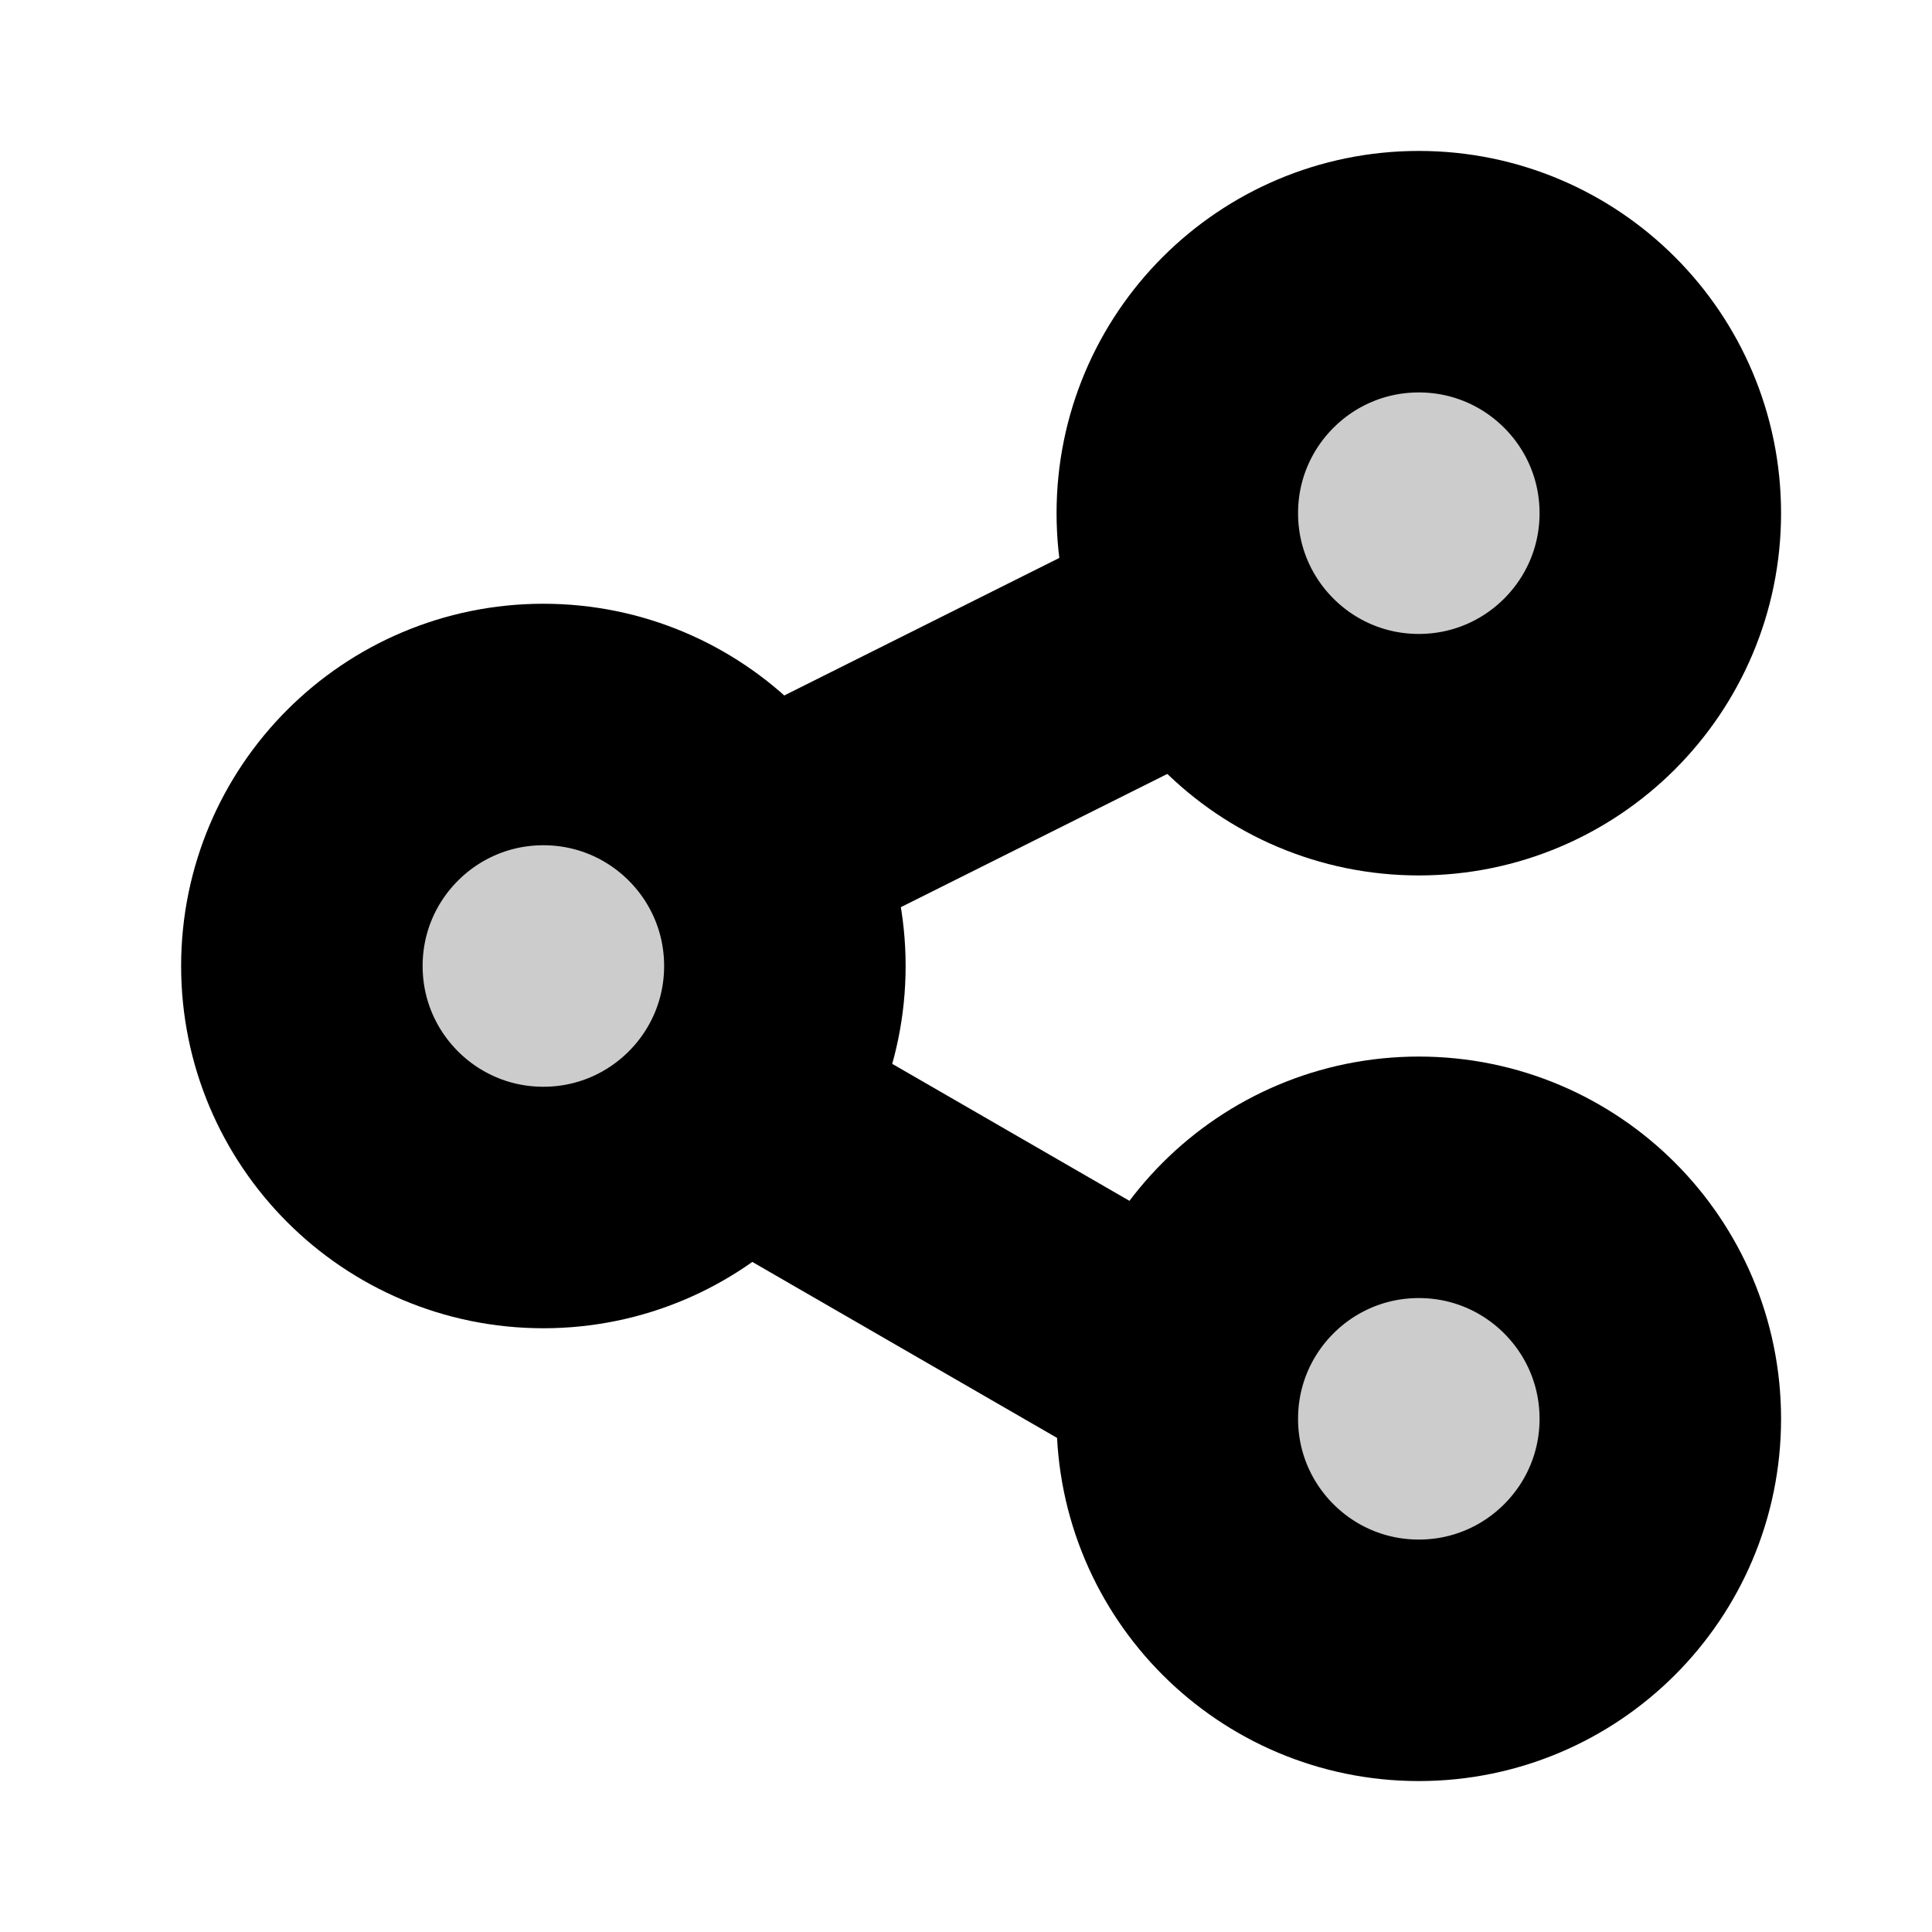
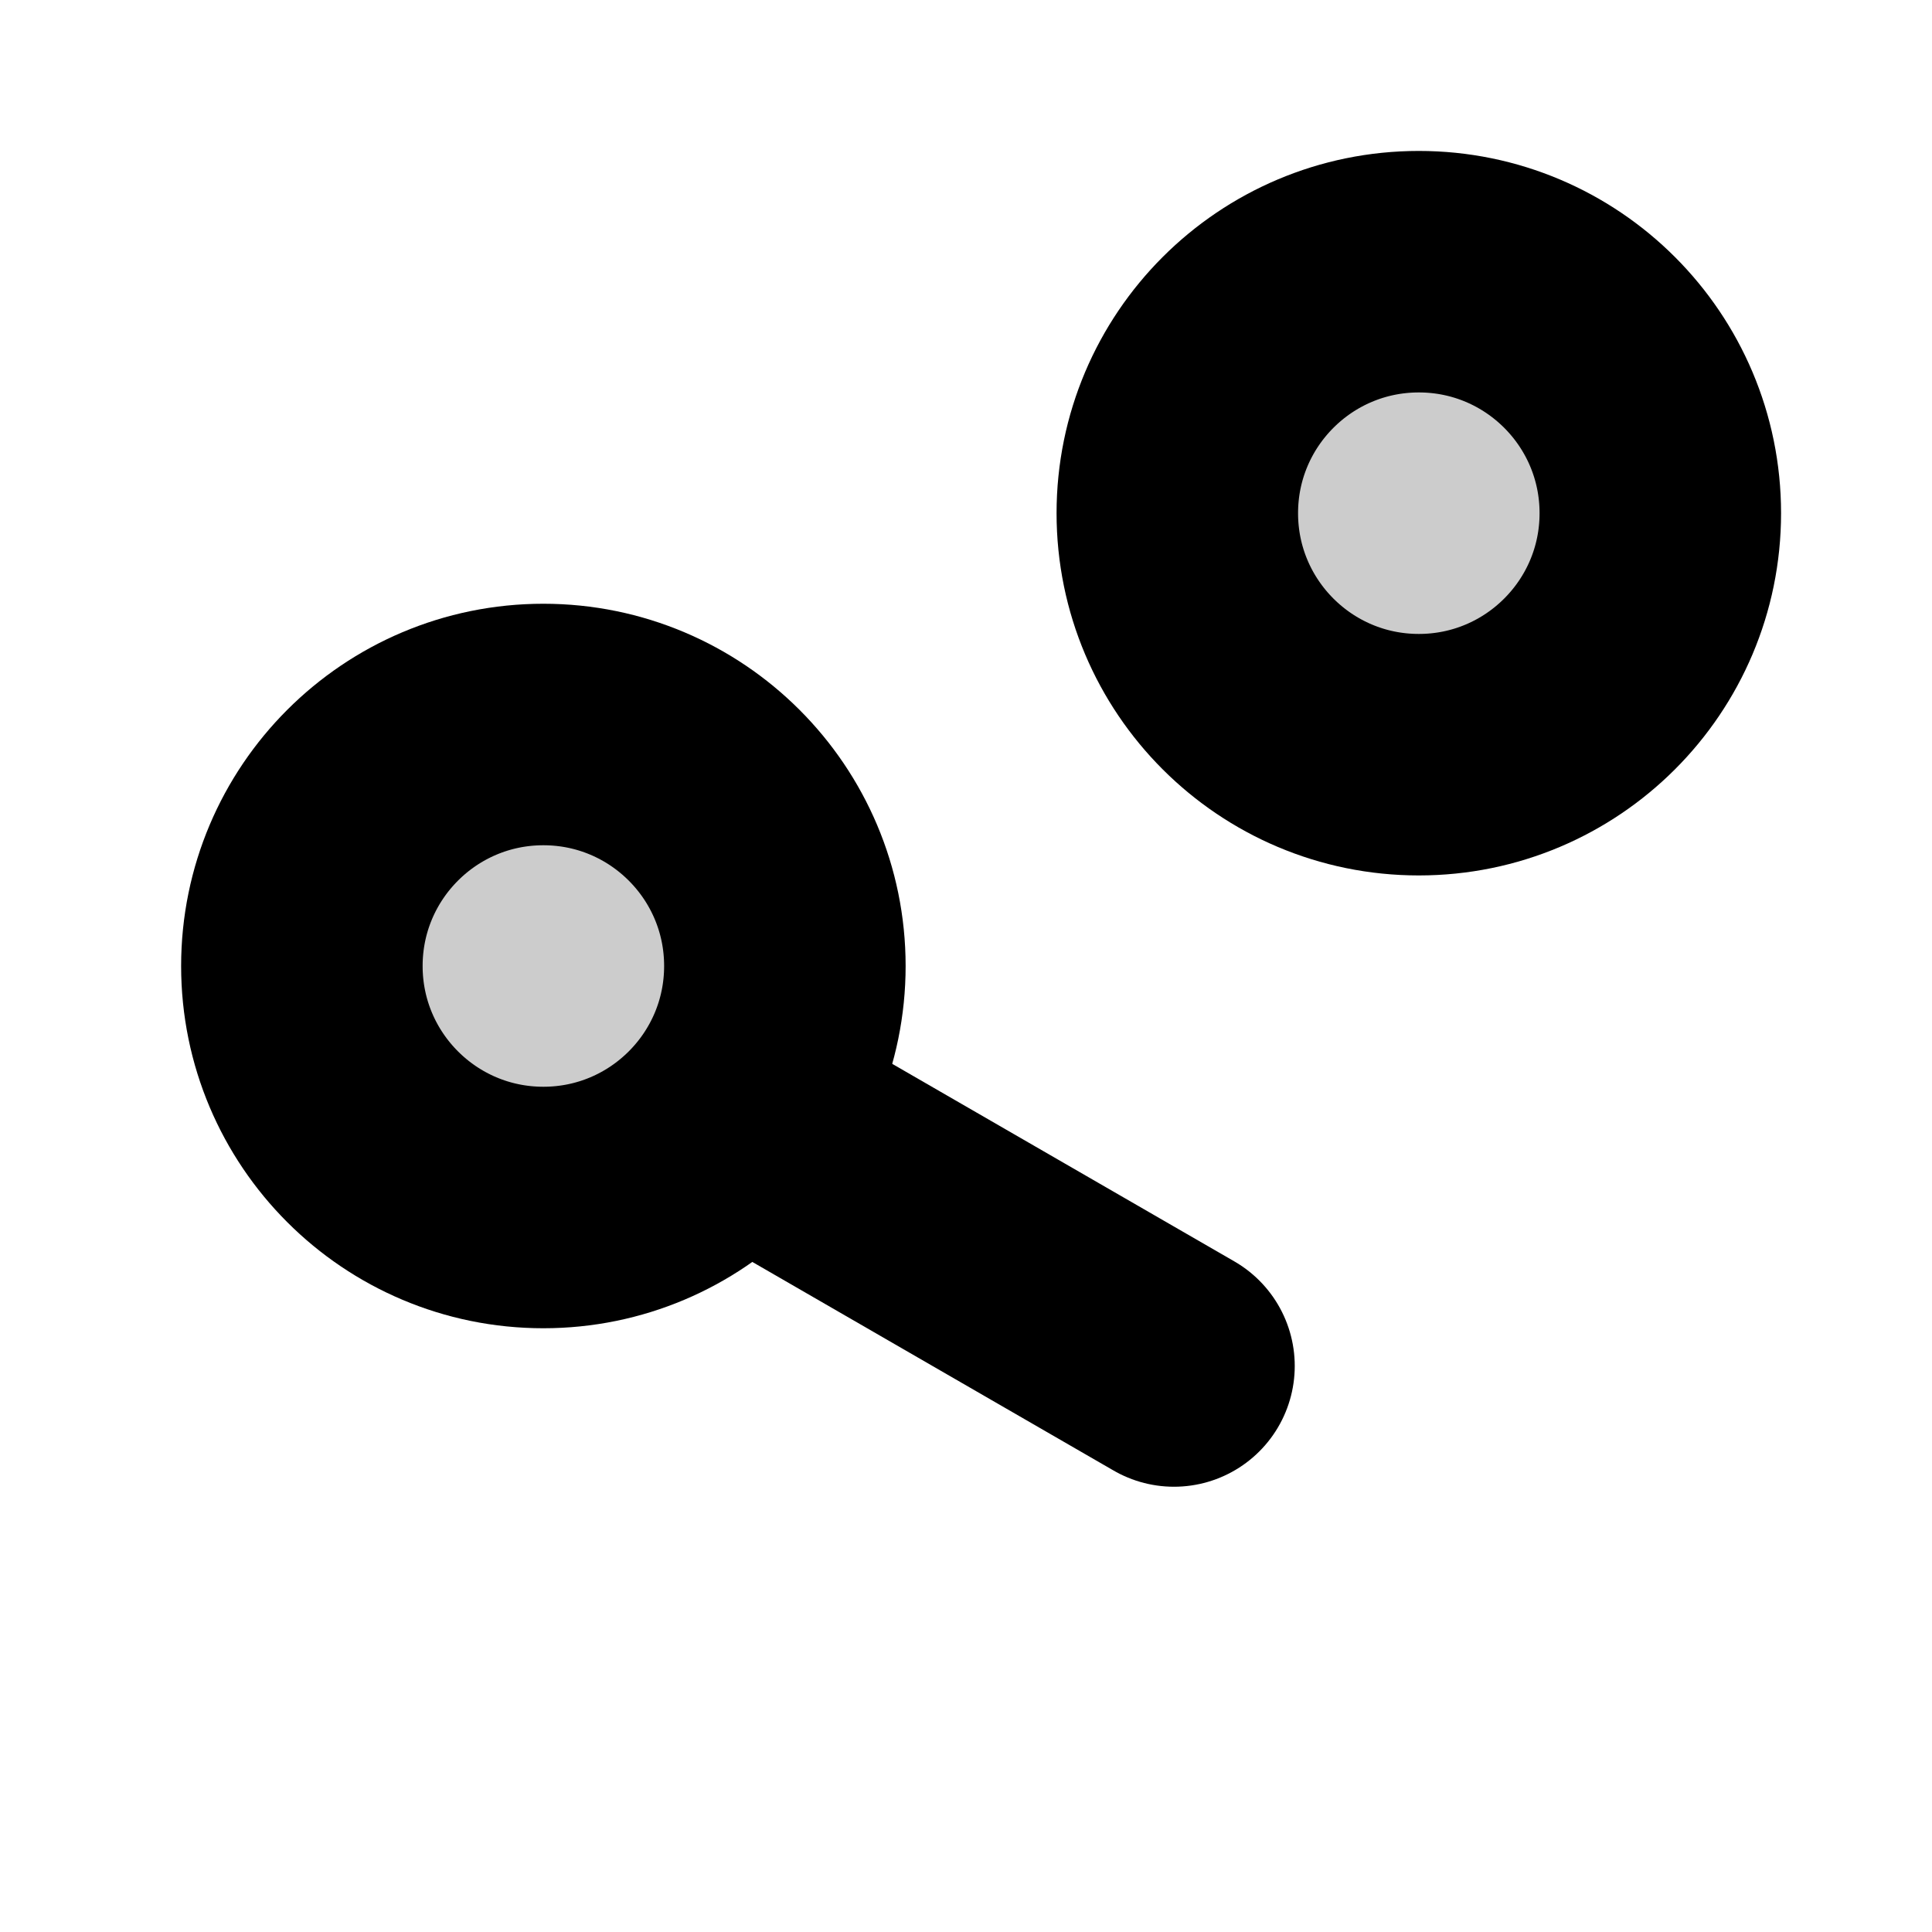
<svg xmlns="http://www.w3.org/2000/svg" width="800px" height="800px" viewBox="0 0 64 64" data-name="Icon Set - Black" id="Icon_Set_-_Black">
  <defs>
    <style>.cls-1{fill:#ccc;}.cls-1,.cls-2{stroke:#000000;stroke-linecap:round;stroke-linejoin:round;stroke-width:8px;}.cls-2{fill:none;}</style>
  </defs>
  <g id="Share">
    <circle class="cls-1" cx="18" cy="32" r="8" />
    <circle class="cls-1" cx="47" cy="17" r="8" />
-     <circle class="cls-1" cx="47" cy="47" r="8" />
-     <line class="cls-2" x1="39" x2="25" y1="21" y2="28" />
    <line class="cls-2" x1="38.89" x2="25.33" y1="45.25" y2="37.42" />
  </g>
</svg>